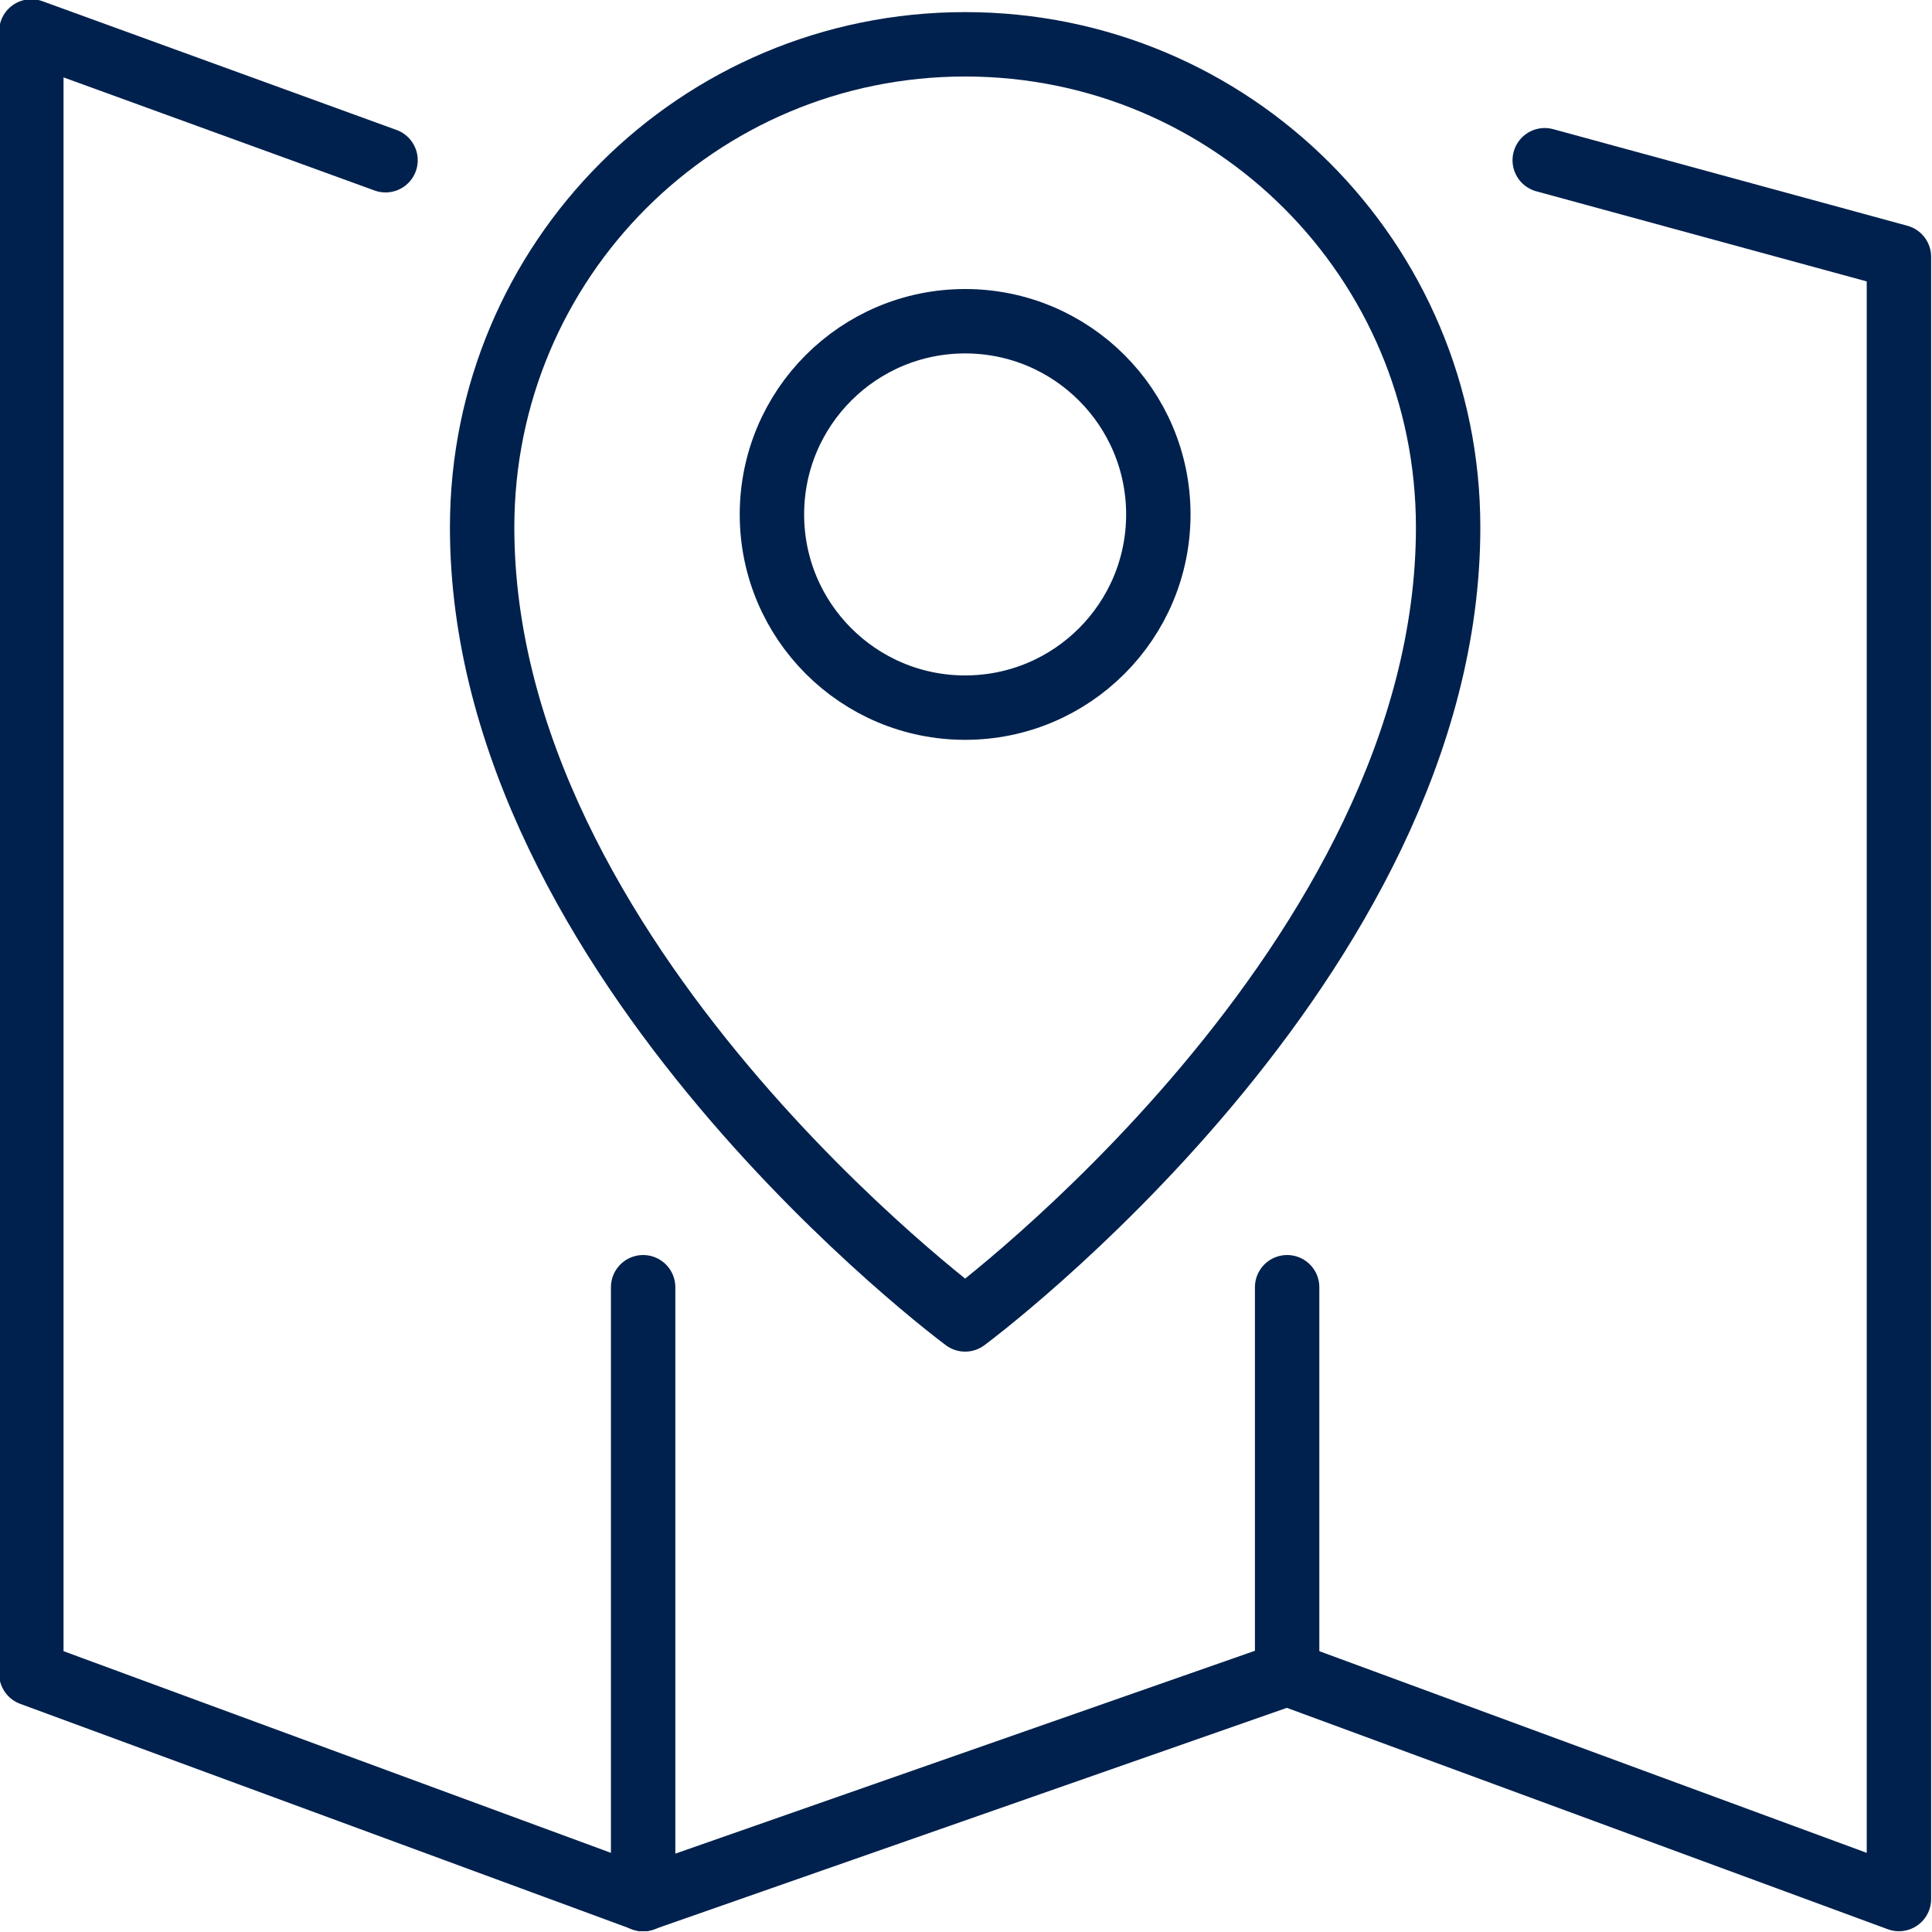
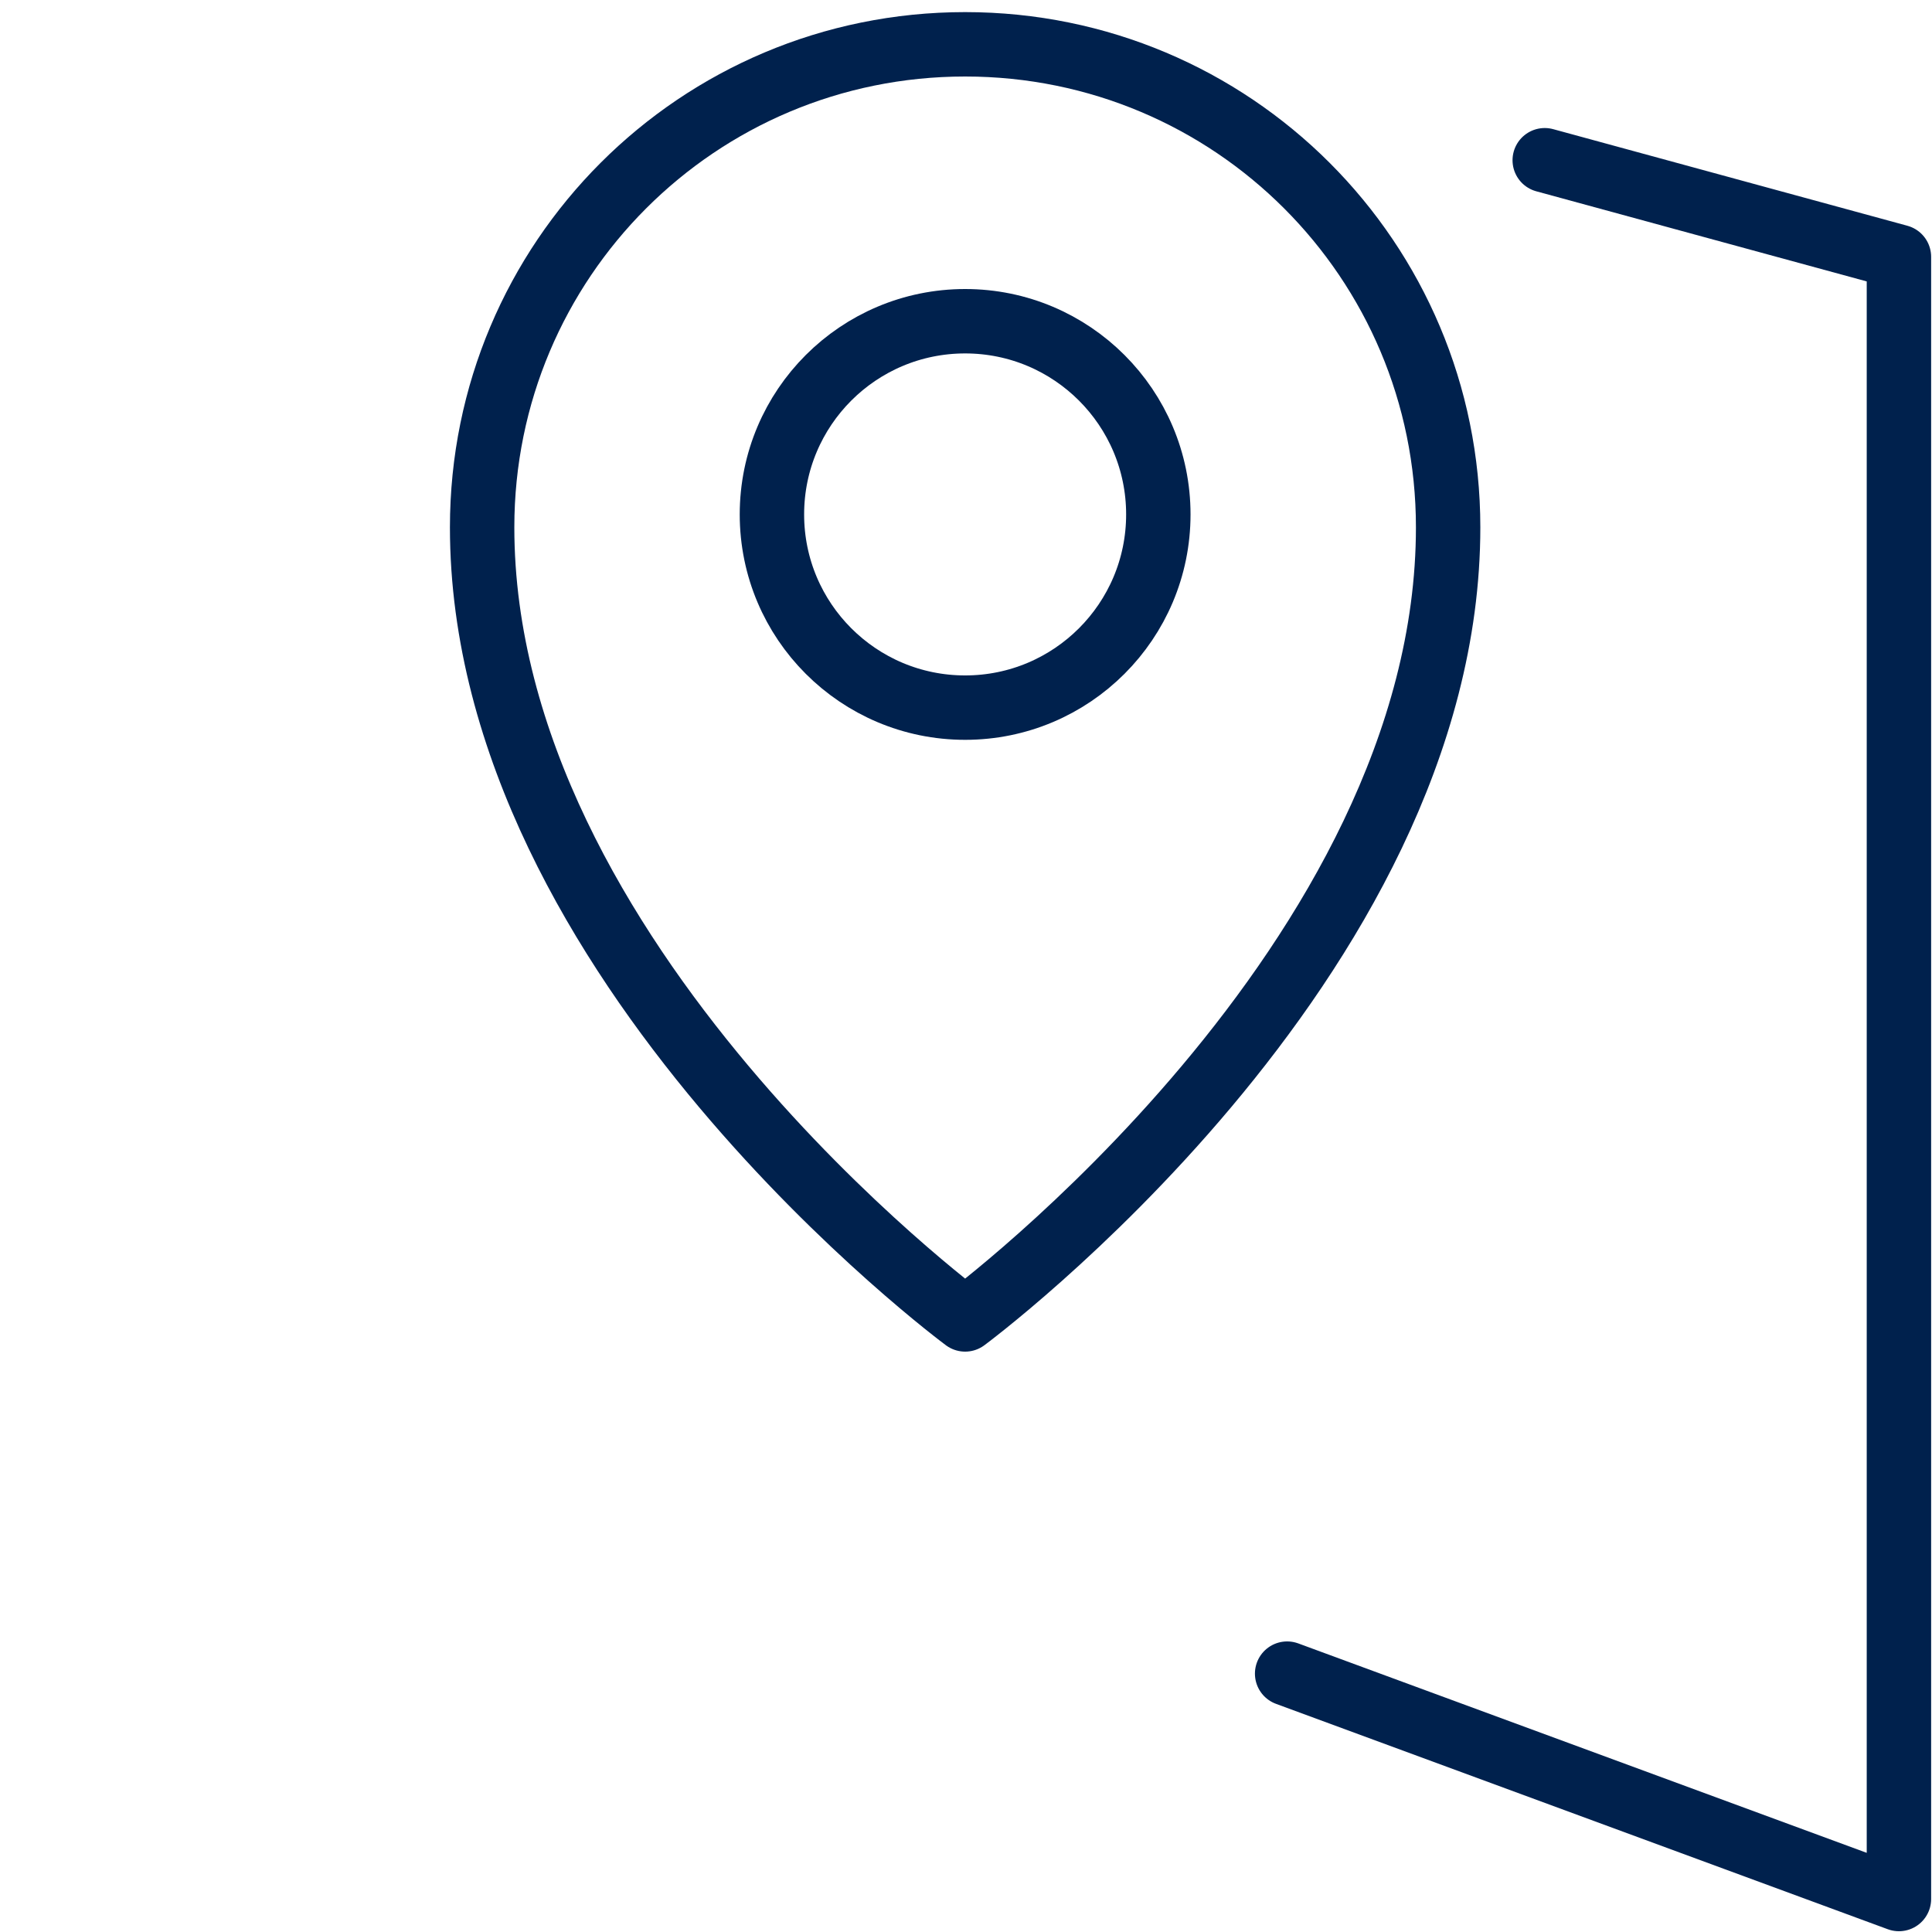
<svg xmlns="http://www.w3.org/2000/svg" version="1.1" id="Layer_2_00000076577479632540697960000015716527886259100813_" x="0px" y="0px" viewBox="0 0 60 60" style="enable-background:new 0 0 60 60;" xml:space="preserve">
  <style type="text/css">
	.st0{fill:none;stroke:#00214D;stroke-width:2;stroke-linecap:round;stroke-linejoin:round;}
</style>
  <g id="Group_19117" transform="translate(-8561.627 3669.976)">
-     <path id="Path_38776" class="st0" d="M8581.6-3611l-19-7v-51l11,4" />
    <path id="Path_38777" class="st0" d="M8609.6-3665l11,3v51l-19-7" />
-     <line id="Line_18222" class="st0" x1="8581.6" y1="-3611" x2="8601.6" y2="-3618" />
-     <line id="Line_18223" class="st0" x1="8581.6" y1="-3630" x2="8581.6" y2="-3611" />
-     <line id="Line_18224" class="st0" x1="8601.6" y1="-3630" x2="8601.6" y2="-3618" />
    <circle id="Ellipse_2975" class="st0" cx="8591.6" cy="-3654" r="6" />
    <path id="Path_38778" class="st0" d="M8576.6-3653.6c0,13.5,15,24.6,15,24.6s15-11.1,15-24.6c0-8.3-6.7-15-15-15   S8576.6-3661.9,8576.6-3653.6z" />
  </g>
</svg>